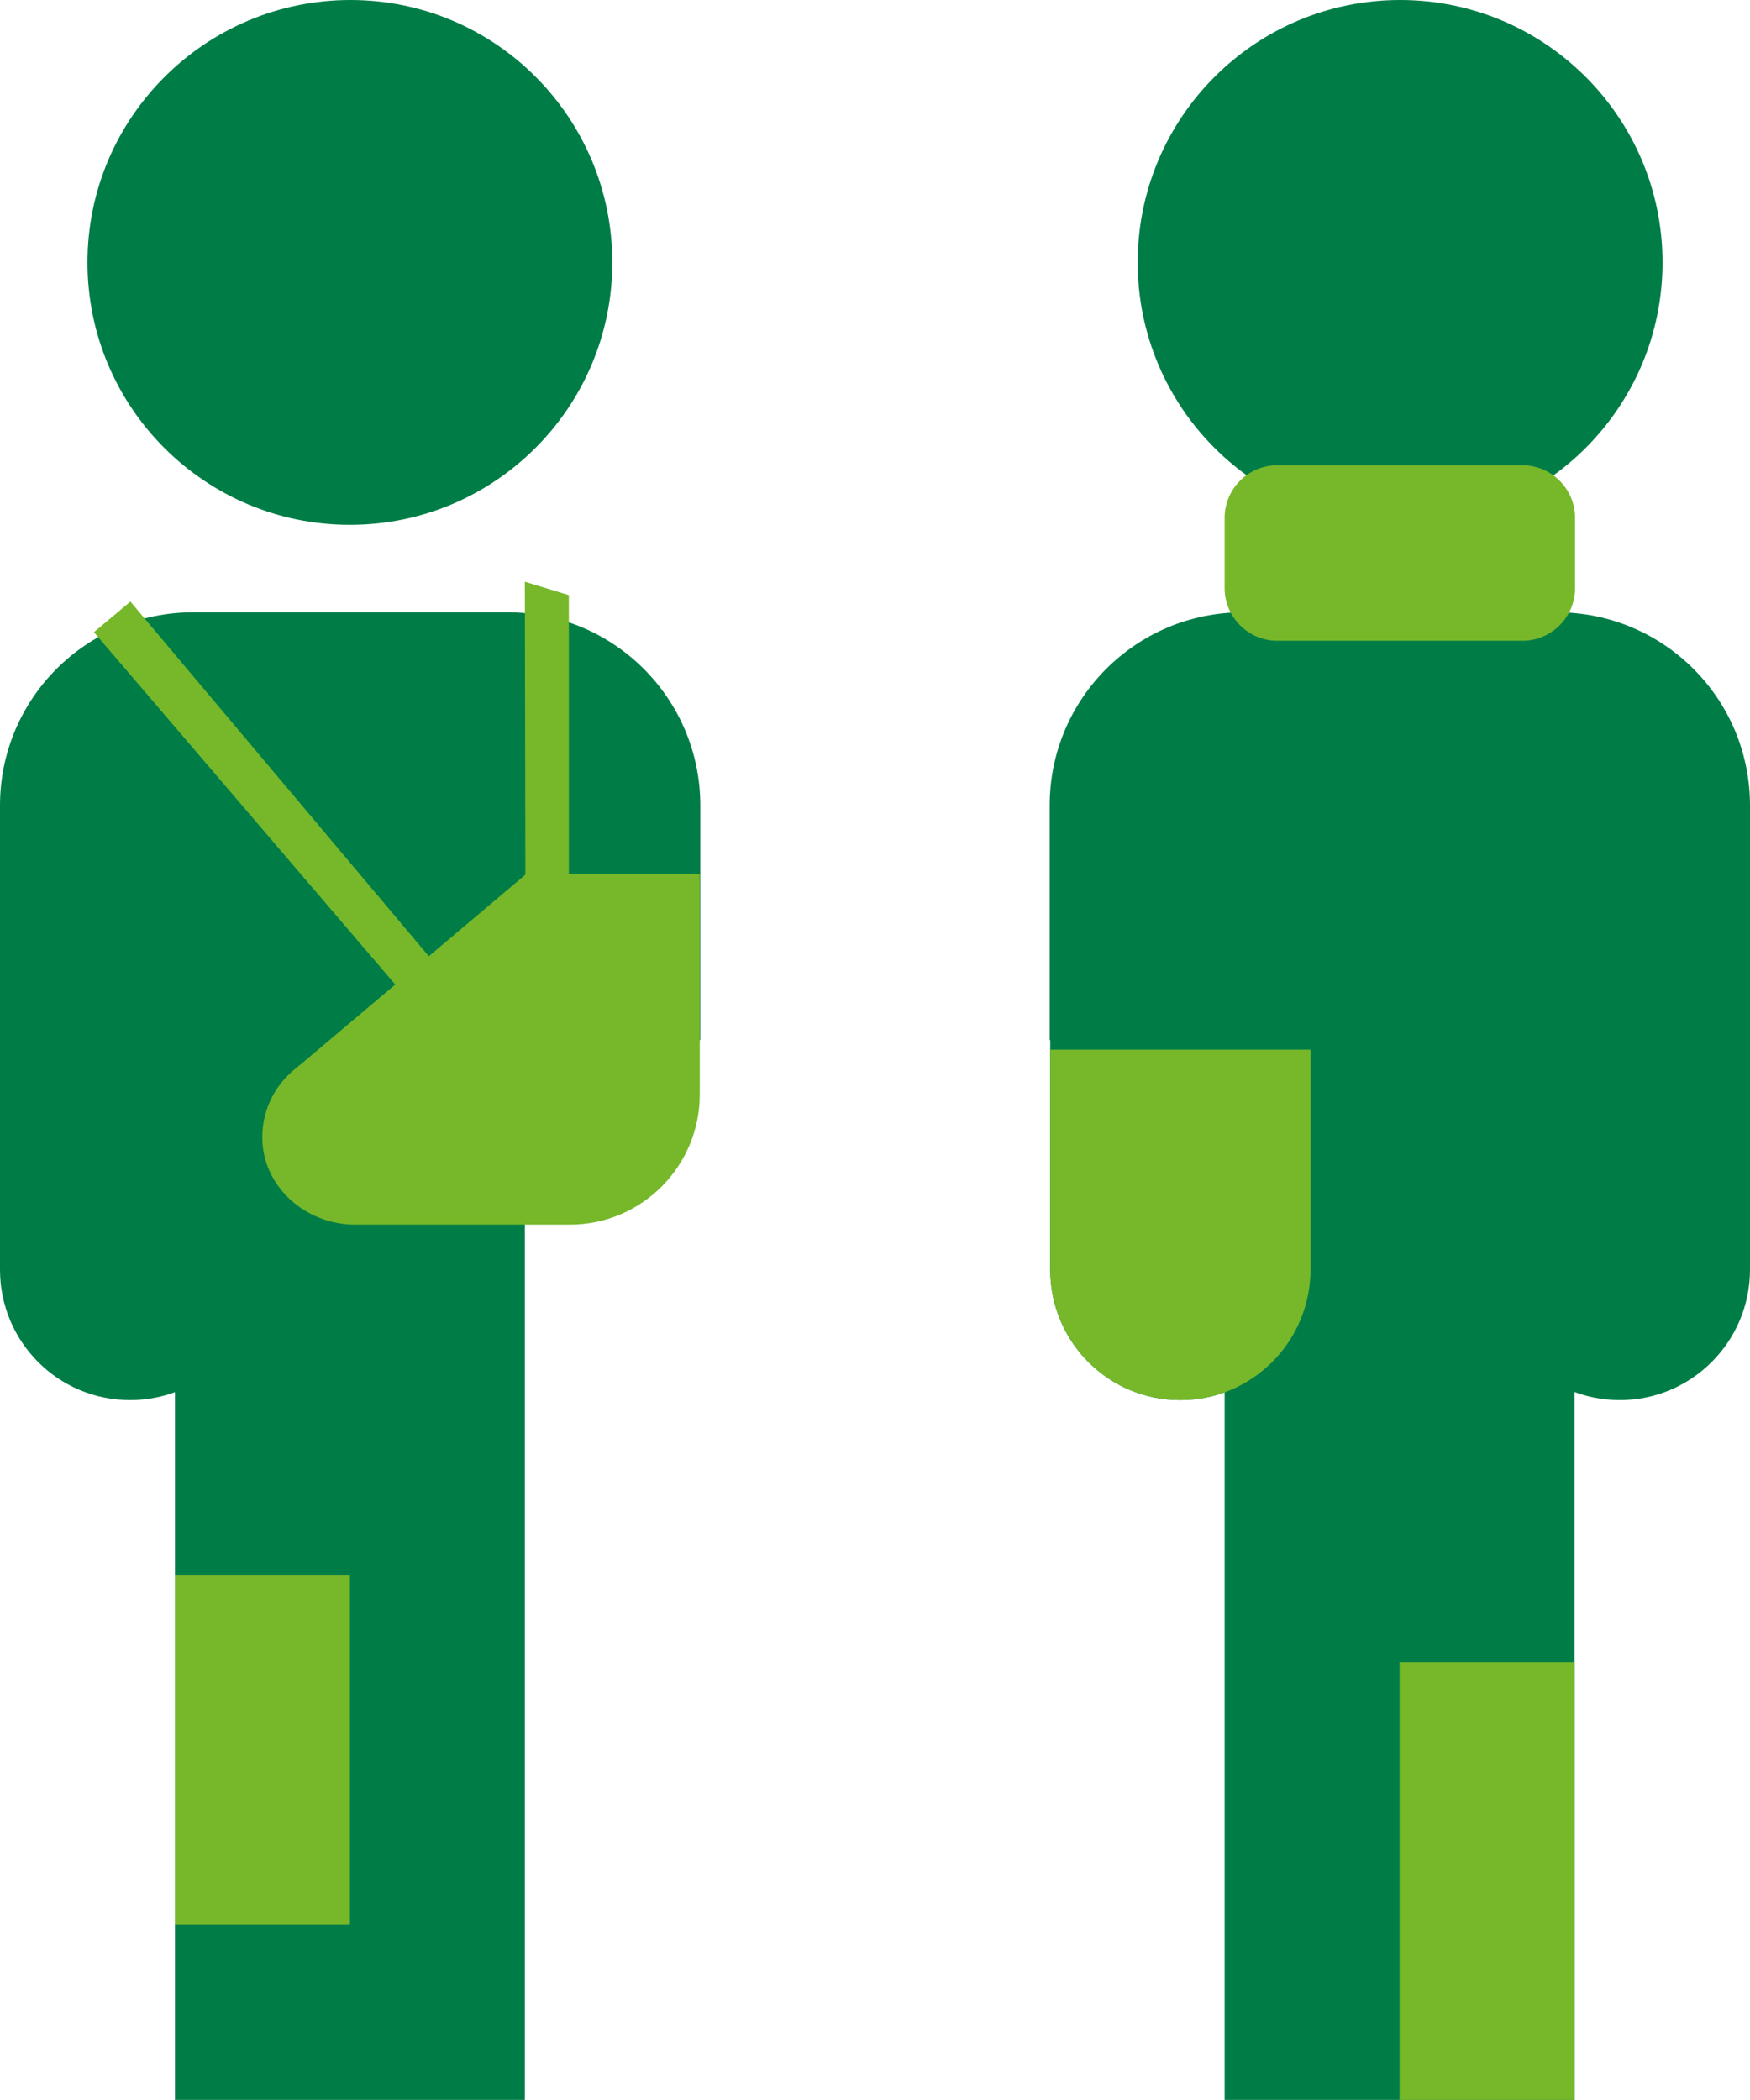
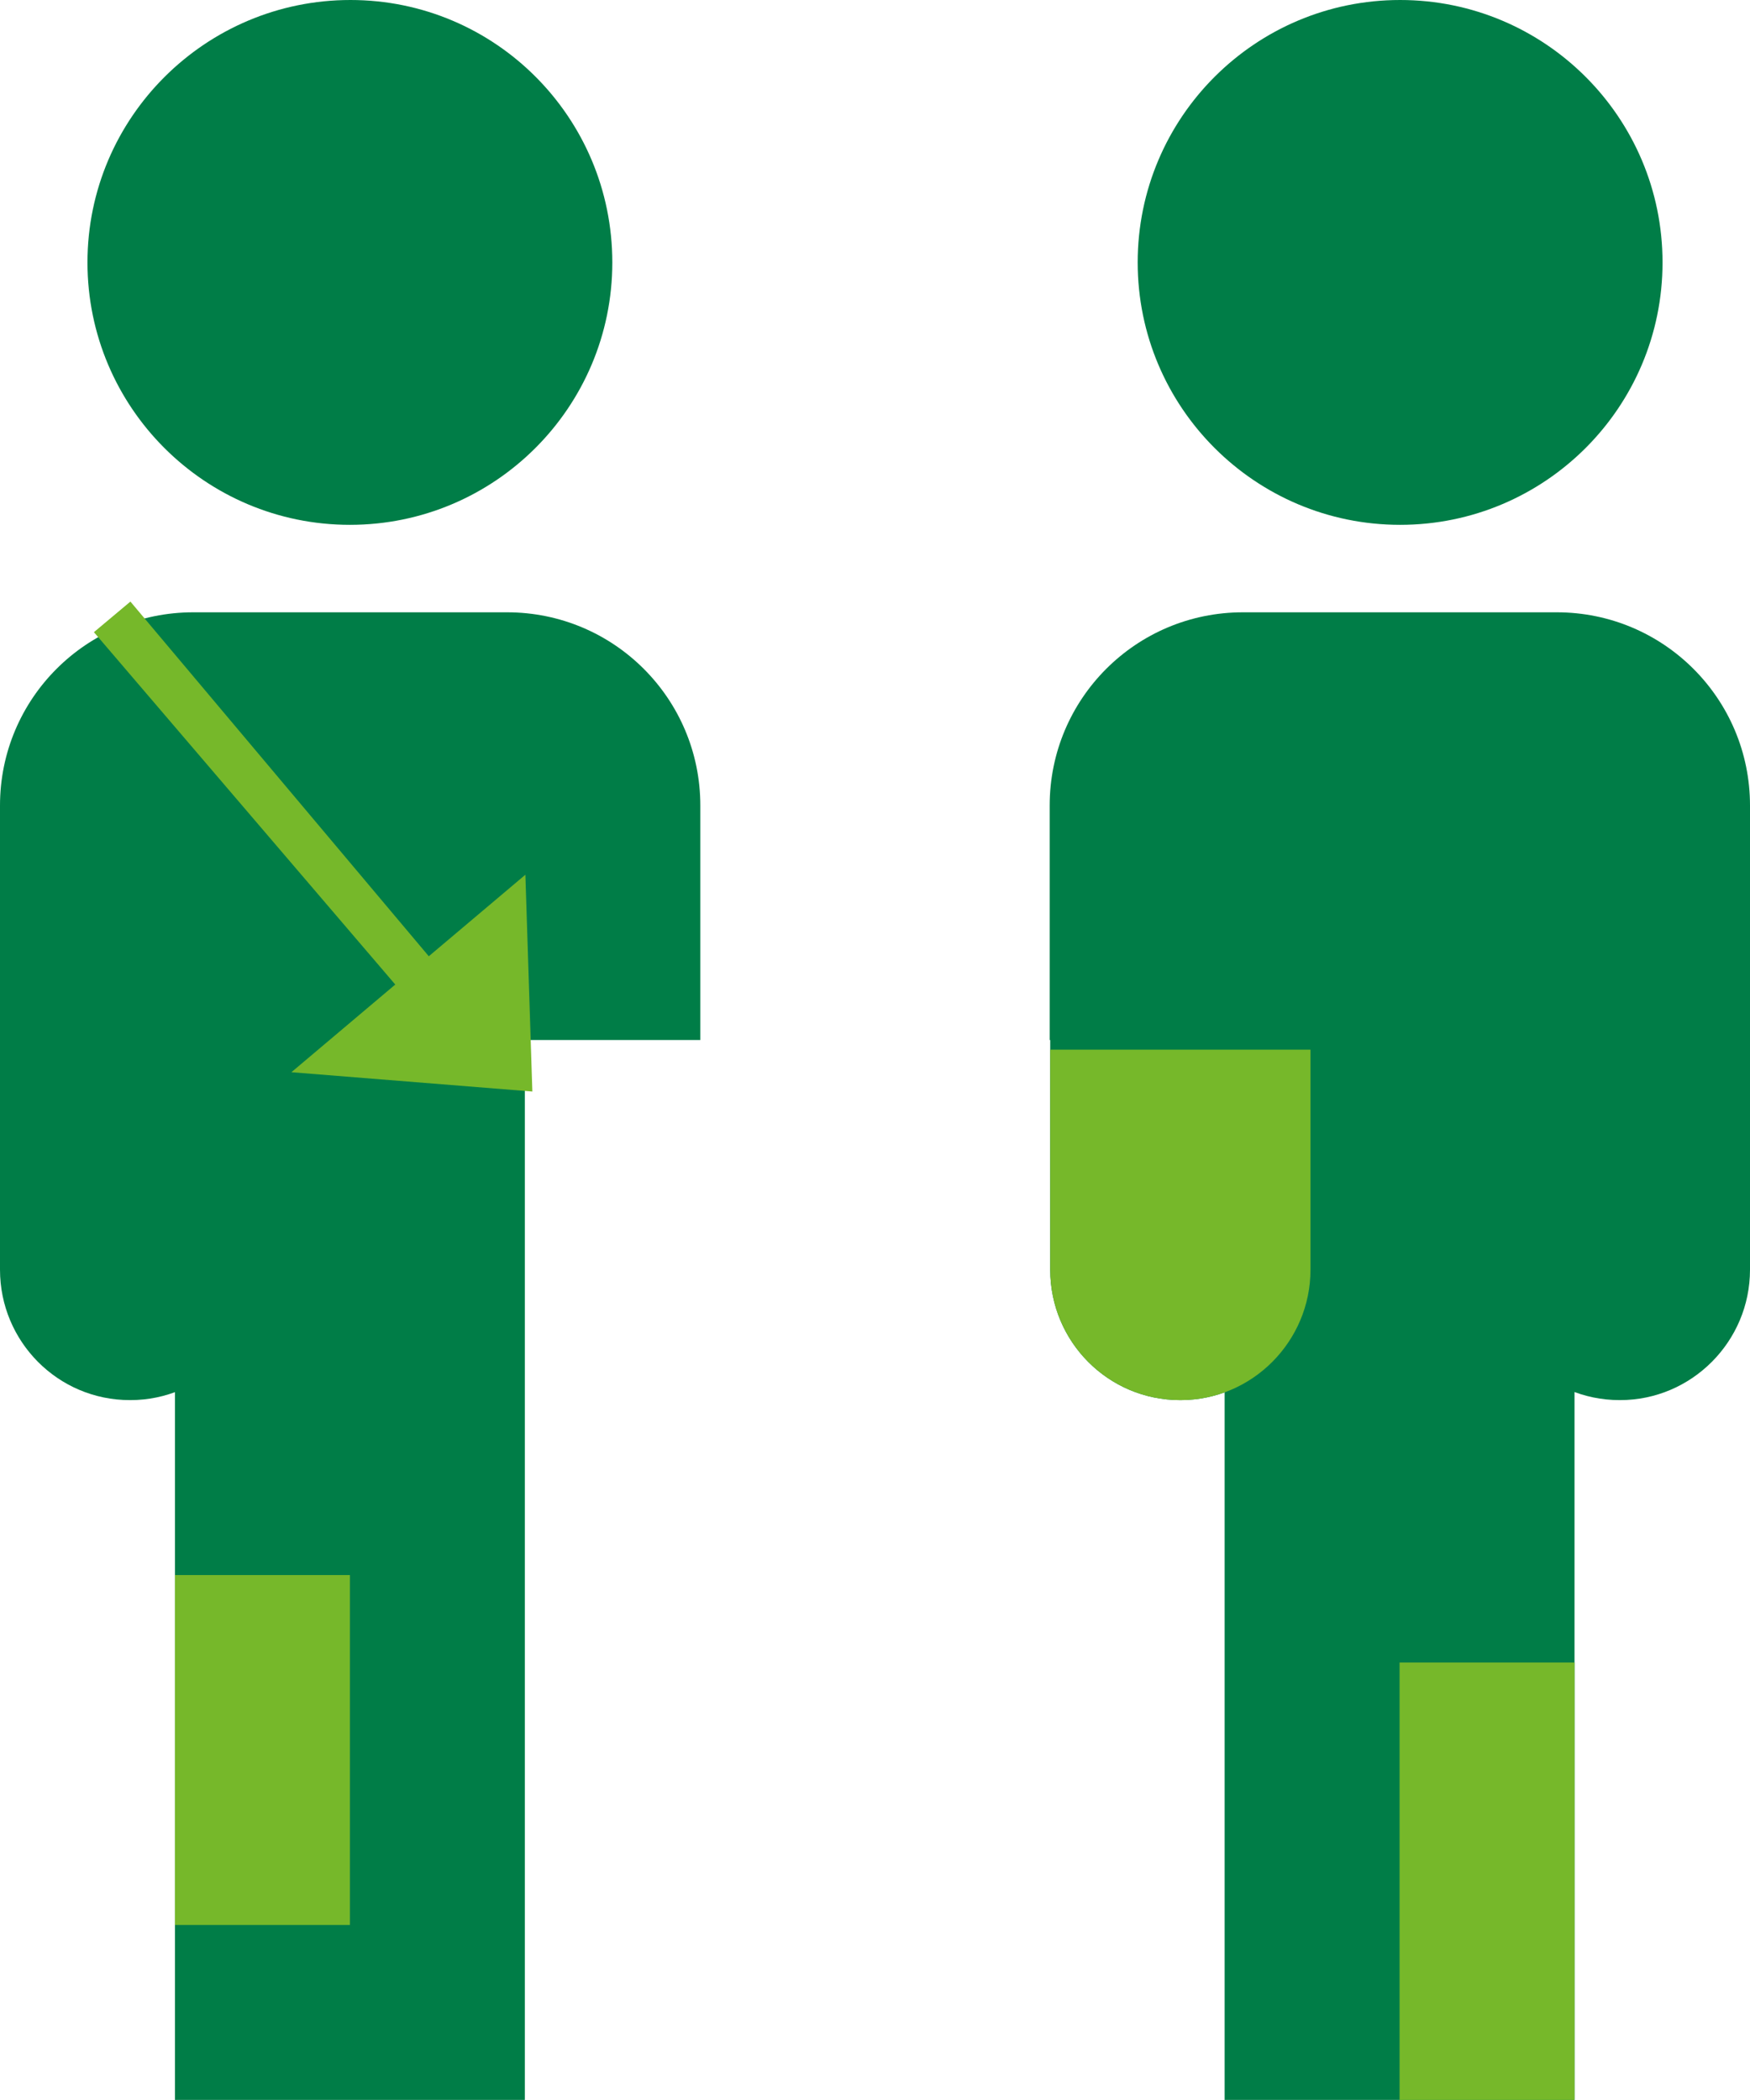
<svg xmlns="http://www.w3.org/2000/svg" id="Calque_2" data-name="Calque 2" viewBox="0 0 32.61 39.13">
  <defs>
    <style>
      .cls-1 {
        fill: none;
      }

      .cls-2 {
        fill: #007d47;
      }

      .cls-3 {
        fill: #76b82a;
      }
    </style>
  </defs>
  <g id="_Calque_" data-name="&amp;lt;Calque&amp;gt;">
    <path class="cls-2" d="m1.63,4.89c0,2.7,2.19,4.89,4.89,4.89s4.89-2.19,4.89-4.89S9.23,0,6.53,0,1.63,2.19,1.63,4.89" />
    <rect class="cls-2" x="3.26" y="17.52" width="6.52" height="21.61" />
    <path class="cls-2" d="m9.45,11.41H3.6C1.61,11.41,0,13.02,0,15.01v4.37h13.05v-4.37c0-1.99-1.61-3.6-3.6-3.6" />
    <path class="cls-2" d="m2.42,26.09h0c-1.34,0-2.42-1.09-2.42-2.43v-5.73h4.85v5.73c0,1.34-1.09,2.43-2.42,2.43" />
-     <path class="cls-3" d="m9.79,16.3l-1.63,1.63-1.64,1.63c-.93,0-1.68.78-1.63,1.72.05.88.84,1.54,1.72,1.54h4.01c1.34,0,2.42-1.09,2.42-2.43v-4.1h-3.26Z" />
    <polygon class="cls-3" points="5.43 19.98 9.79 16.3 9.92 20.34 5.43 19.98" />
-     <polygon class="cls-3" points="9.79 16.3 9.78 10.84 10.6 11.09 10.6 16.3 9.79 16.3" />
    <polygon class="cls-3" points="7.42 18.41 1.75 11.78 2.43 11.21 8.05 17.89 7.42 18.41" />
    <path class="cls-1" d="m3.6,11.41C1.61,11.41,0,13.02,0,15.01v5.93h13.05v-5.93c0-1.99-1.61-3.6-3.6-3.6H3.6Z" />
    <path class="cls-2" d="m21.2,4.89c0,2.7,2.19,4.89,4.89,4.89s4.89-2.19,4.89-4.89S28.79,0,26.09,0s-4.89,2.19-4.89,4.89" />
    <rect class="cls-2" x="22.82" y="17.52" width="6.52" height="21.61" />
    <path class="cls-2" d="m29.01,11.41h-5.85c-1.99,0-3.6,1.61-3.6,3.6v4.37h13.05v-4.37c0-1.99-1.61-3.6-3.6-3.6" />
    <path class="cls-2" d="m21.99,26.09h0c-1.34,0-2.42-1.09-2.42-2.43v-5.73h4.85v5.73c0,1.34-1.09,2.43-2.42,2.43" />
    <path class="cls-2" d="m30.18,26.09h0c-1.34,0-2.42-1.09-2.42-2.43v-5.73h4.85v5.73c0,1.34-1.09,2.43-2.42,2.43" />
    <rect class="cls-3" x="3.26" y="29.35" width="3.26" height="6.52" />
-     <path class="cls-3" d="m28.37,11.94h-4.57c-.54,0-.98-.44-.98-.98v-1.31c0-.54.44-.98.98-.98h4.57c.54,0,.98.44.98.98v1.31c0,.54-.44.98-.98.98" />
    <path class="cls-3" d="m21.99,26.09h0c-1.34,0-2.42-1.09-2.42-2.43v-4.1h4.85v4.1c0,1.34-1.09,2.43-2.42,2.43" />
    <rect class="cls-3" x="26.08" y="30.98" width="3.26" height="8.15" />
  </g>
</svg>